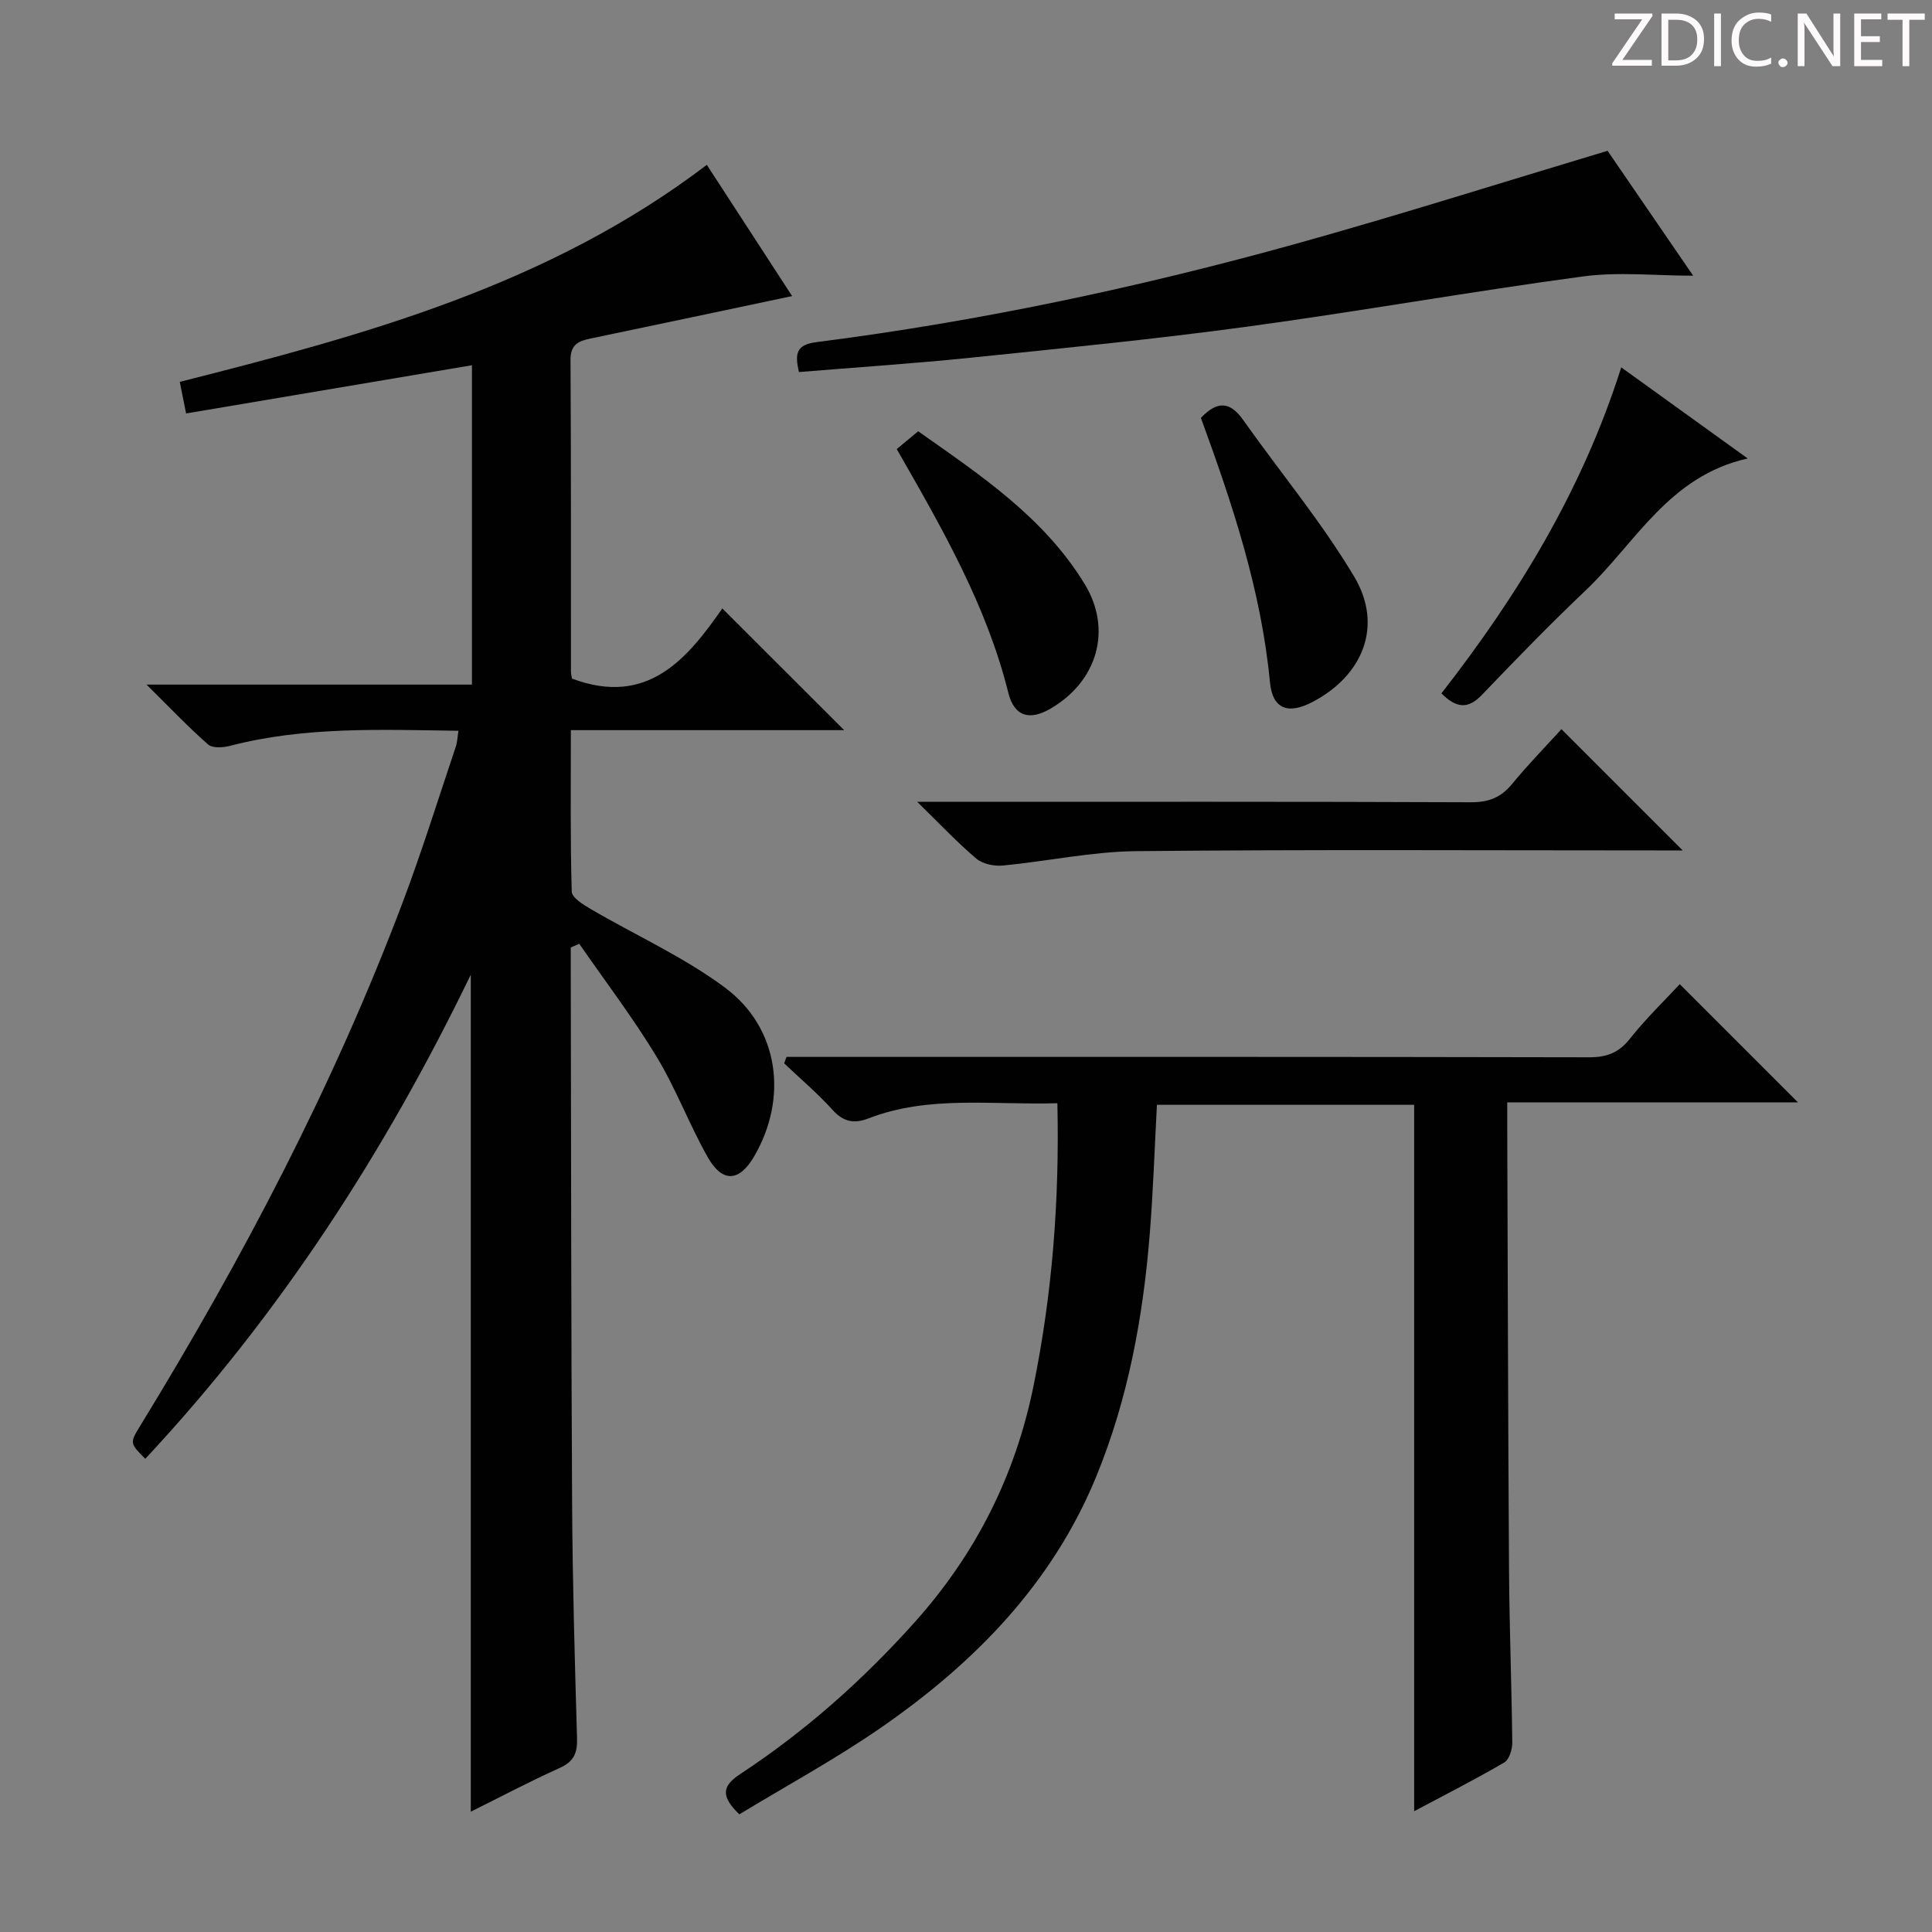
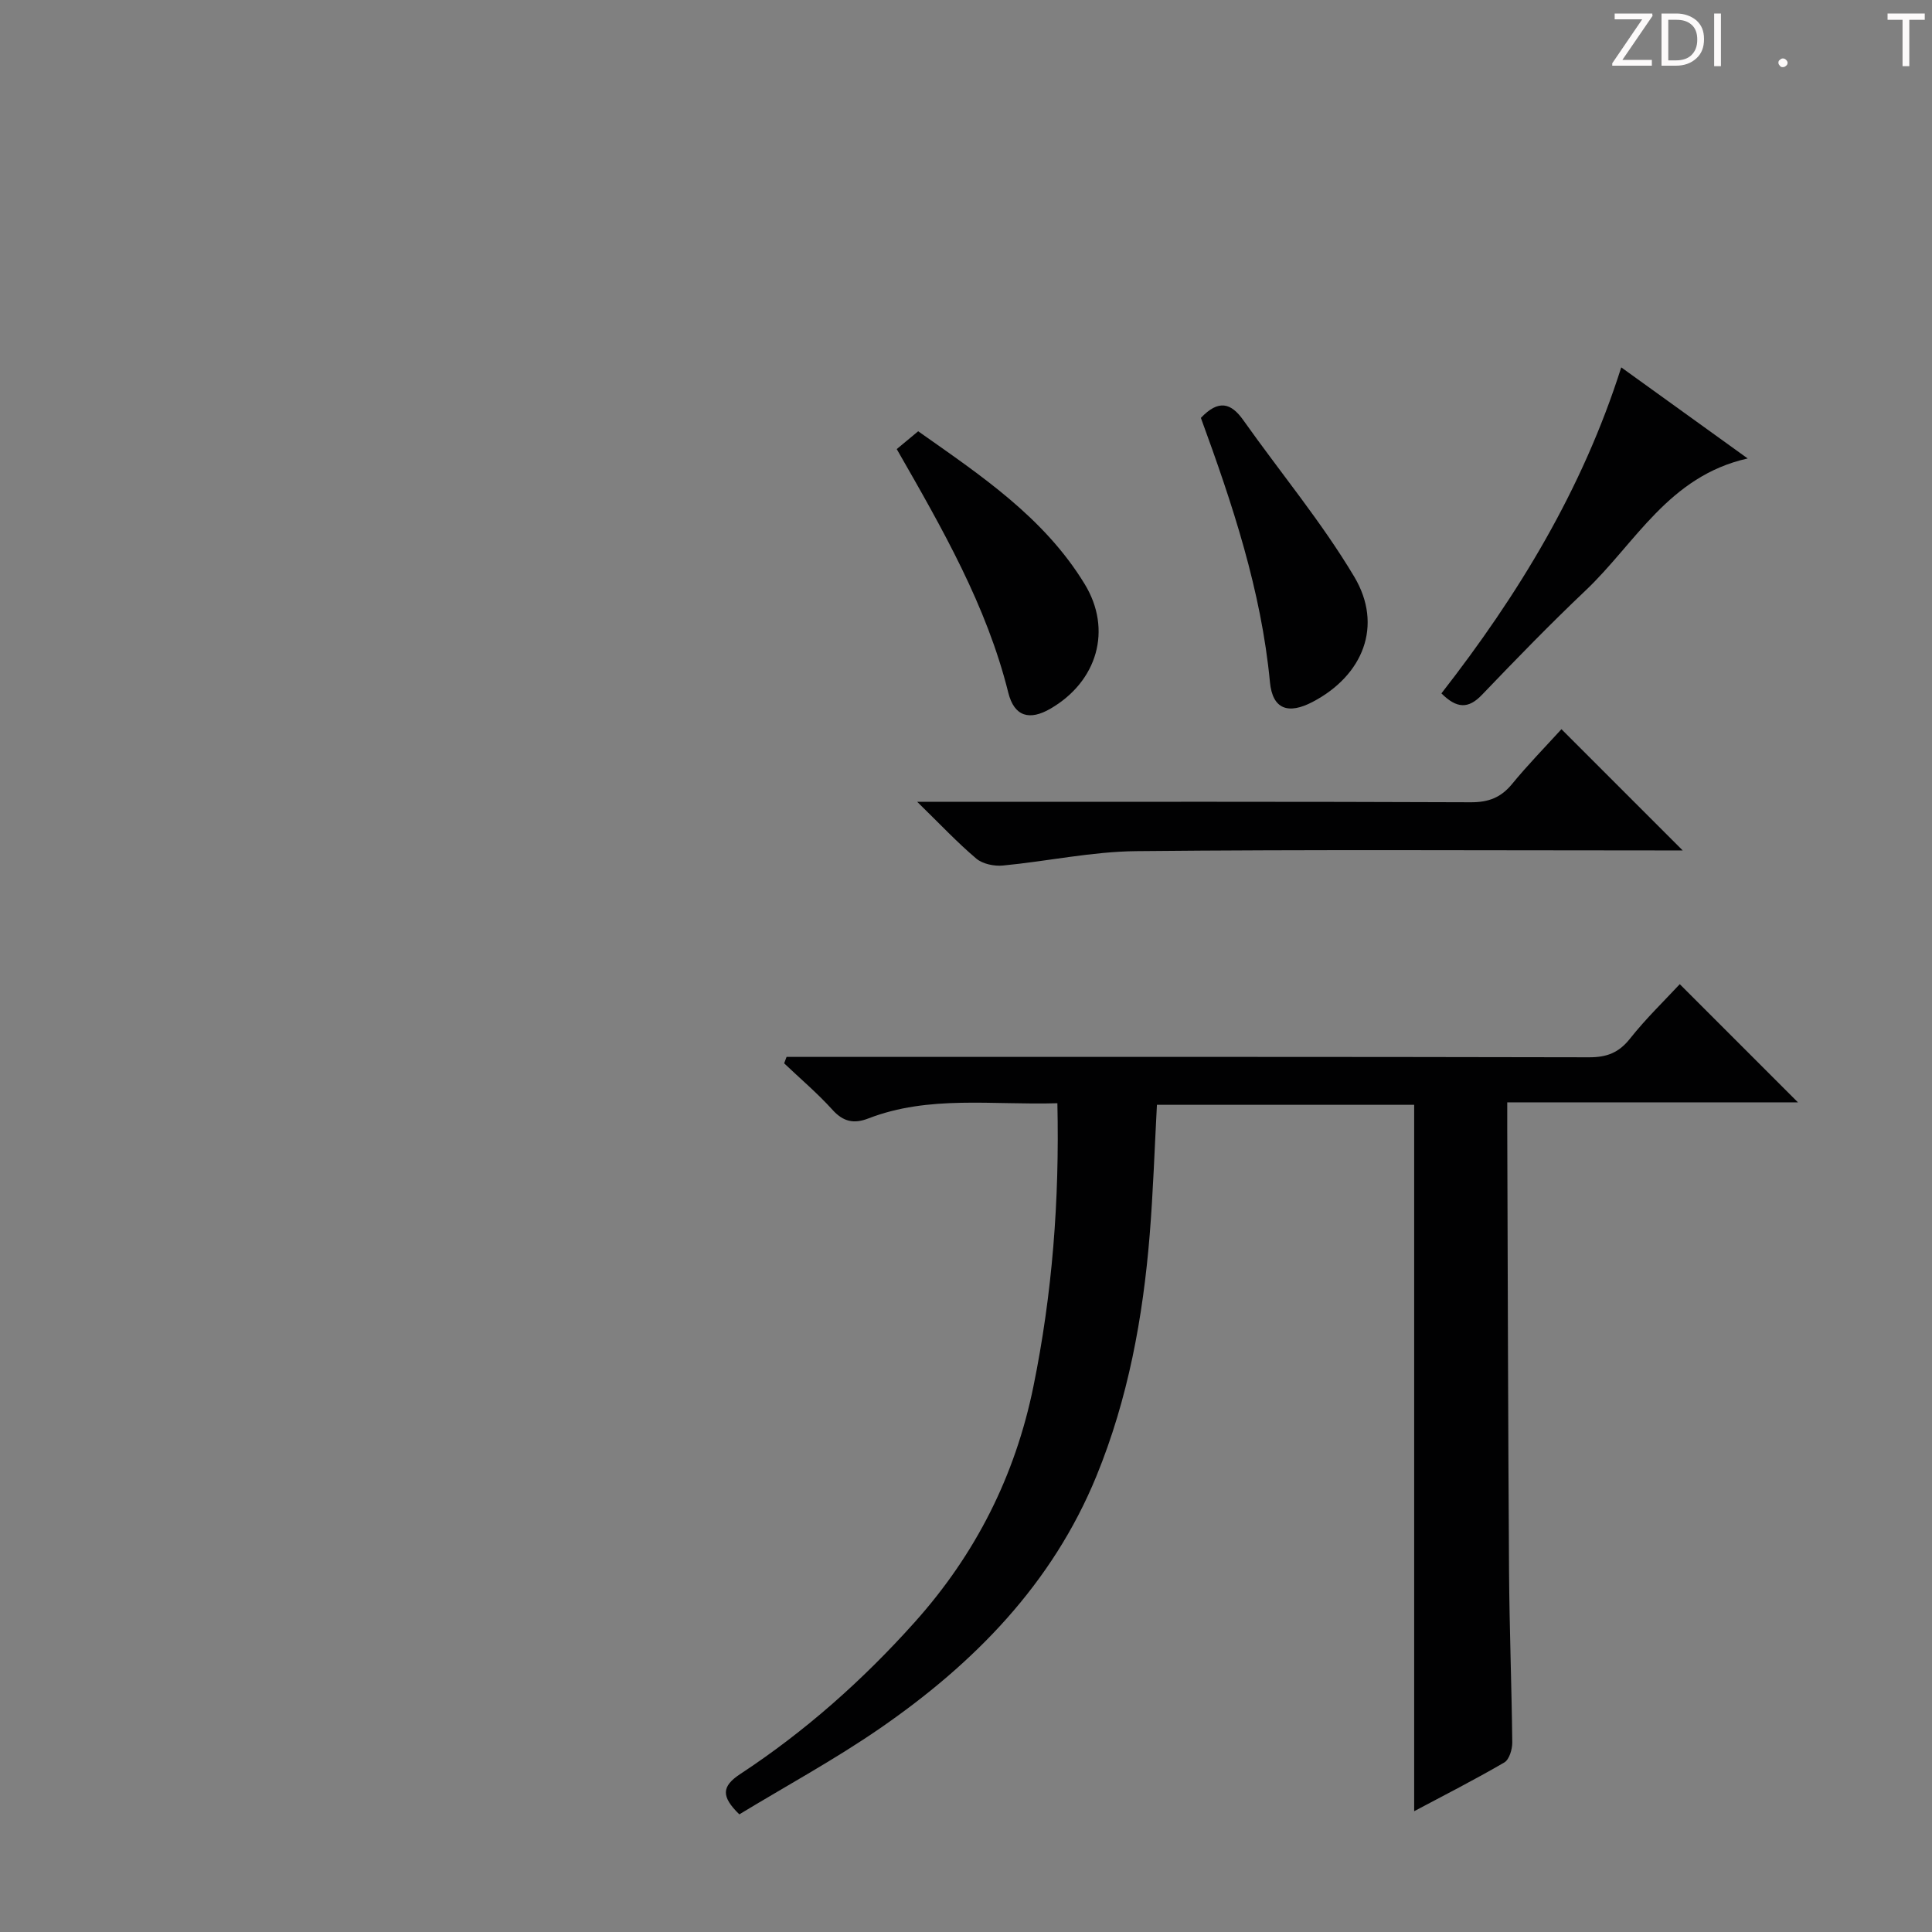
<svg xmlns="http://www.w3.org/2000/svg" enable-background="new 0 0 400 400" viewBox="0 0 400 400">
  <rect x="0" y="0" width="400" height="400" fill="#808080" stroke="none" />
  <g fill="#fcfafa">
    <path d="m342.2 3.2-6.3 9.2h6.1v1.2h-8.2v-.5l6.2-9.1h-5.7v-1.2h7.8v.4z" />
    <path d="m344 13.7v-10.9h3.1c1.6 0 3 .5 4.1 1.4 1.1 1 1.6 2.2 1.6 3.9s-.5 3-1.6 4-2.5 1.5-4.2 1.5h-3zm1.4-9.6v8.4h1.6c1.4 0 2.5-.4 3.2-1.1.8-.8 1.2-1.8 1.2-3.2s-.4-2.4-1.2-3.1-1.8-1-3.1-1z" />
    <path d="m356.3 2.8v10.9h-1.4v-10.9z" />
-     <path d="m366.6 13.2c-.8.4-1.8.6-3 .6-1.6 0-2.8-.5-3.7-1.5s-1.4-2.3-1.4-3.9c0-1.7.5-3.2 1.6-4.2s2.4-1.6 4-1.6c1 0 1.9.1 2.6.4v1.5c-.8-.4-1.6-.6-2.6-.6-1.2 0-2.2.4-3 1.2s-1.1 1.9-1.1 3.3c0 1.3.4 2.3 1.1 3.1s1.6 1.1 2.8 1.1c1.1 0 2-.2 2.8-.7v1.3z" />
    <path d="m368.2 13c0-.3.1-.5.3-.6.2-.2.4-.3.6-.3.3 0 .5.1.7.3s.3.4.3.6-.1.5-.3.6c-.2.2-.4.3-.7.3s-.5-.1-.6-.3c-.2-.2-.3-.4-.3-.6z" />
-     <path d="m381.1 13.7h-1.7l-5.5-8.4c-.2-.2-.3-.5-.4-.7 0 .2.1.8.1 1.5v7.6h-1.4v-10.9h1.8l5.3 8.3c.3.4.4.6.4.8 0-.3-.1-.8-.1-1.6v-7.5h1.4v10.9z" />
-     <path d="m389.7 13.7h-5.8v-10.9h5.6v1.2h-4.2v3.5h3.9v1.2h-3.9v3.7h4.4z" />
    <path d="m398.4 4.1h-3.1v9.6h-1.4v-9.6h-3.1v-1.3h7.7v1.3z" />
  </g>
-   <path d="m118.17 196.17v4.34c.08 36.99.07 73.98.28 110.97.09 16.14.55 32.28 1.02 48.41.09 3.04-.65 4.83-3.58 6.14-6.18 2.78-12.18 5.96-18.42 9.06 0-57.79 0-115.1 0-173.29-17.91 37.02-39.73 70.59-67.39 100.23-3.2-3.22-3.25-3.25-1.05-6.83 21.22-34.65 40.07-70.51 54.42-108.59 3.98-10.56 7.33-21.36 10.93-32.06.3-.9.32-1.89.54-3.25-16.05-.22-31.81-.91-47.3 3.12-1.43.37-3.62.52-4.53-.28-4.08-3.57-7.82-7.53-12.75-12.4h67.37c0-22.35 0-44.08 0-66.12-19.76 3.33-39.33 6.63-59.18 9.98-.49-2.43-.86-4.31-1.31-6.54 38.36-9.69 76.43-20.06 109.12-44.93 5.94 9.14 11.86 18.25 17.66 27.17-14.22 3-28 5.93-41.8 8.8-2.5.52-4.1 1.29-4.08 4.42.13 21.49.07 42.99.09 64.49 0 .64.19 1.27.22 1.49 15.65 5.86 23.87-4.12 31.12-14.53 8.64 8.63 16.8 16.78 25.23 25.2-18.62 0-37.32 0-56.59 0 0 11.53-.13 22.48.18 33.42.04 1.26 2.38 2.71 3.92 3.61 9.29 5.44 19.27 9.91 27.83 16.29 11.23 8.37 13.06 22.89 6 34.96-3.07 5.25-6.56 5.49-9.61.1-3.83-6.78-6.57-14.18-10.6-20.82-4.88-8.05-10.61-15.57-15.98-23.33-.58.25-1.17.51-1.76.77z" fill="#010102" />
  <path d="m218.92 228.41c-13.54.41-26.6-1.7-39.13 3.15-3 1.16-5.2.7-7.45-1.8-3.09-3.42-6.64-6.42-9.99-9.61.17-.44.34-.88.5-1.33h5.67c53.5 0 106.99-.04 160.49.08 3.68.01 6.16-.95 8.47-3.87 3.3-4.16 7.15-7.88 10.3-11.27 8.15 8.14 16.3 16.29 24.47 24.47-19.39 0-39.53 0-60.19 0 0 2.38-.01 4 0 5.61.11 30.49.17 60.99.37 91.48.08 11.82.54 23.63.67 35.44.01 1.41-.62 3.54-1.65 4.14-6.13 3.57-12.47 6.8-18.66 10.09 0-48.9 0-97.4 0-146.25-17.5 0-35.23 0-53.26 0-.49 9.1-.78 18.03-1.5 26.92-1.39 17.12-4.47 33.92-11.01 49.91-9.16 22.38-25.38 38.85-44.87 52.29-9.4 6.48-19.48 11.95-29.08 17.78-3.8-3.7-3.69-5.8.21-8.36 13.42-8.82 25.34-19.41 36.07-31.39 12.63-14.09 20.83-30.3 24.61-48.85 3.9-19.13 5.41-38.45 4.96-58.63z" fill="#010102" />
-   <path d="m165.42 77.03c-.9-3.79-.58-5.66 3.58-6.19 33.61-4.29 66.7-11.3 99.32-20.37 21.38-5.95 42.54-12.66 64.51-19.25 5.69 8.31 11.74 17.13 17.72 25.86-7.86 0-15.49-.84-22.87.16-23.18 3.12-46.22 7.23-69.39 10.38-19.07 2.59-38.25 4.48-57.4 6.45-11.71 1.2-23.46 1.97-35.47 2.96z" fill="#010102" />
  <path d="m323.28 150.97c8.51 8.51 16.68 16.68 25.1 25.1-1.67 0-3.42 0-5.17 0-35.98 0-71.96-.21-107.93.15-9.22.09-18.42 2.1-27.65 2.98-1.8.17-4.17-.32-5.49-1.43-3.91-3.3-7.43-7.06-12.24-11.76h6.65c35.98 0 71.96-.06 107.94.09 3.68.02 6.24-.96 8.55-3.76 3.26-3.98 6.87-7.67 10.24-11.37z" fill="#010102" />
  <path d="m298.43 143.56c15.89-20.4 29.16-42.1 37.23-67.5 8.73 6.29 17.01 12.25 26.18 18.86-16.37 3.66-23.24 17.55-33.57 27.34-7.36 6.98-14.43 14.27-21.45 21.6-2.81 2.94-5.21 2.86-8.39-.3z" fill="#010102" />
  <path d="m185.66 92.98c1.45-1.2 2.71-2.26 4.44-3.69 12.79 9.03 26.03 17.77 34.48 31.65 5.76 9.46 2.6 20.14-7.07 25.77-4.34 2.53-7.52 1.68-8.76-3.32-4.49-18.01-13.59-33.84-23.09-50.41z" fill="#010102" />
  <path d="m248.63 86.52c3.63-3.82 6.22-3.16 8.79.48 7.66 10.82 16.21 21.08 22.97 32.42 6.01 10.1 1.83 20.41-8.6 25.89-5.06 2.66-8.32 1.56-8.86-4.07-1.81-18.99-7.76-36.86-14.3-54.72z" fill="#010102" />
</svg>